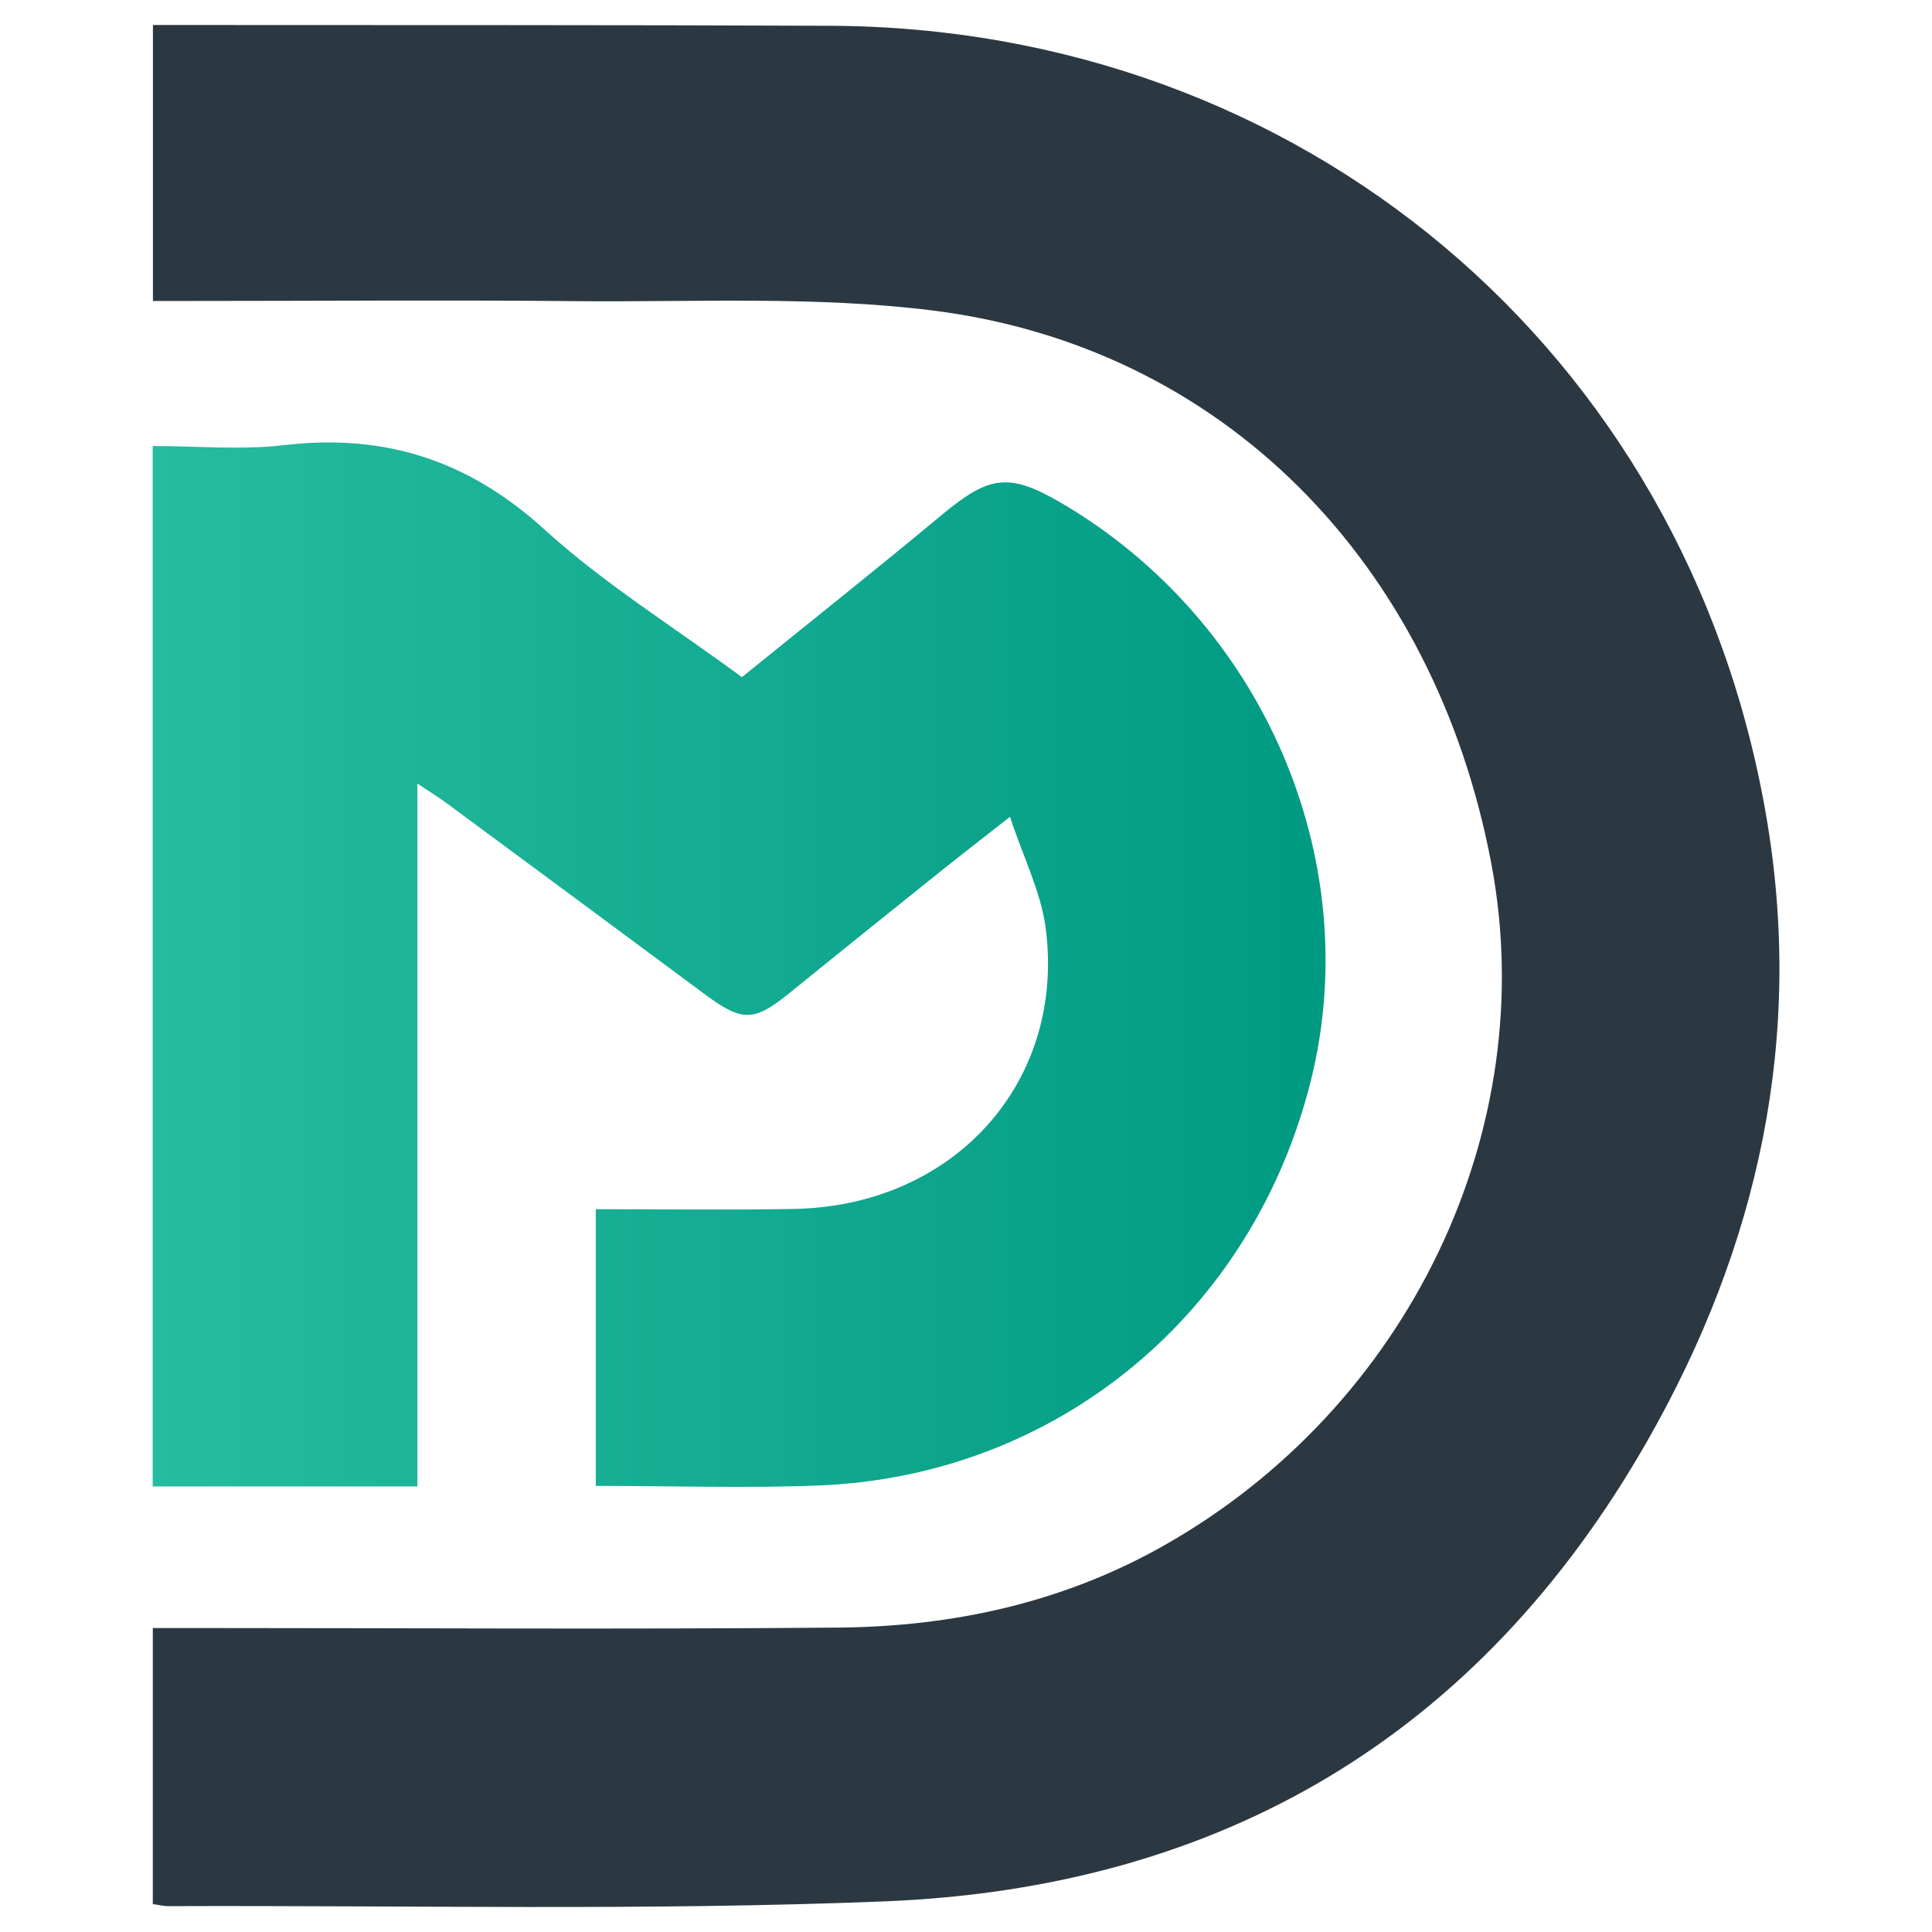
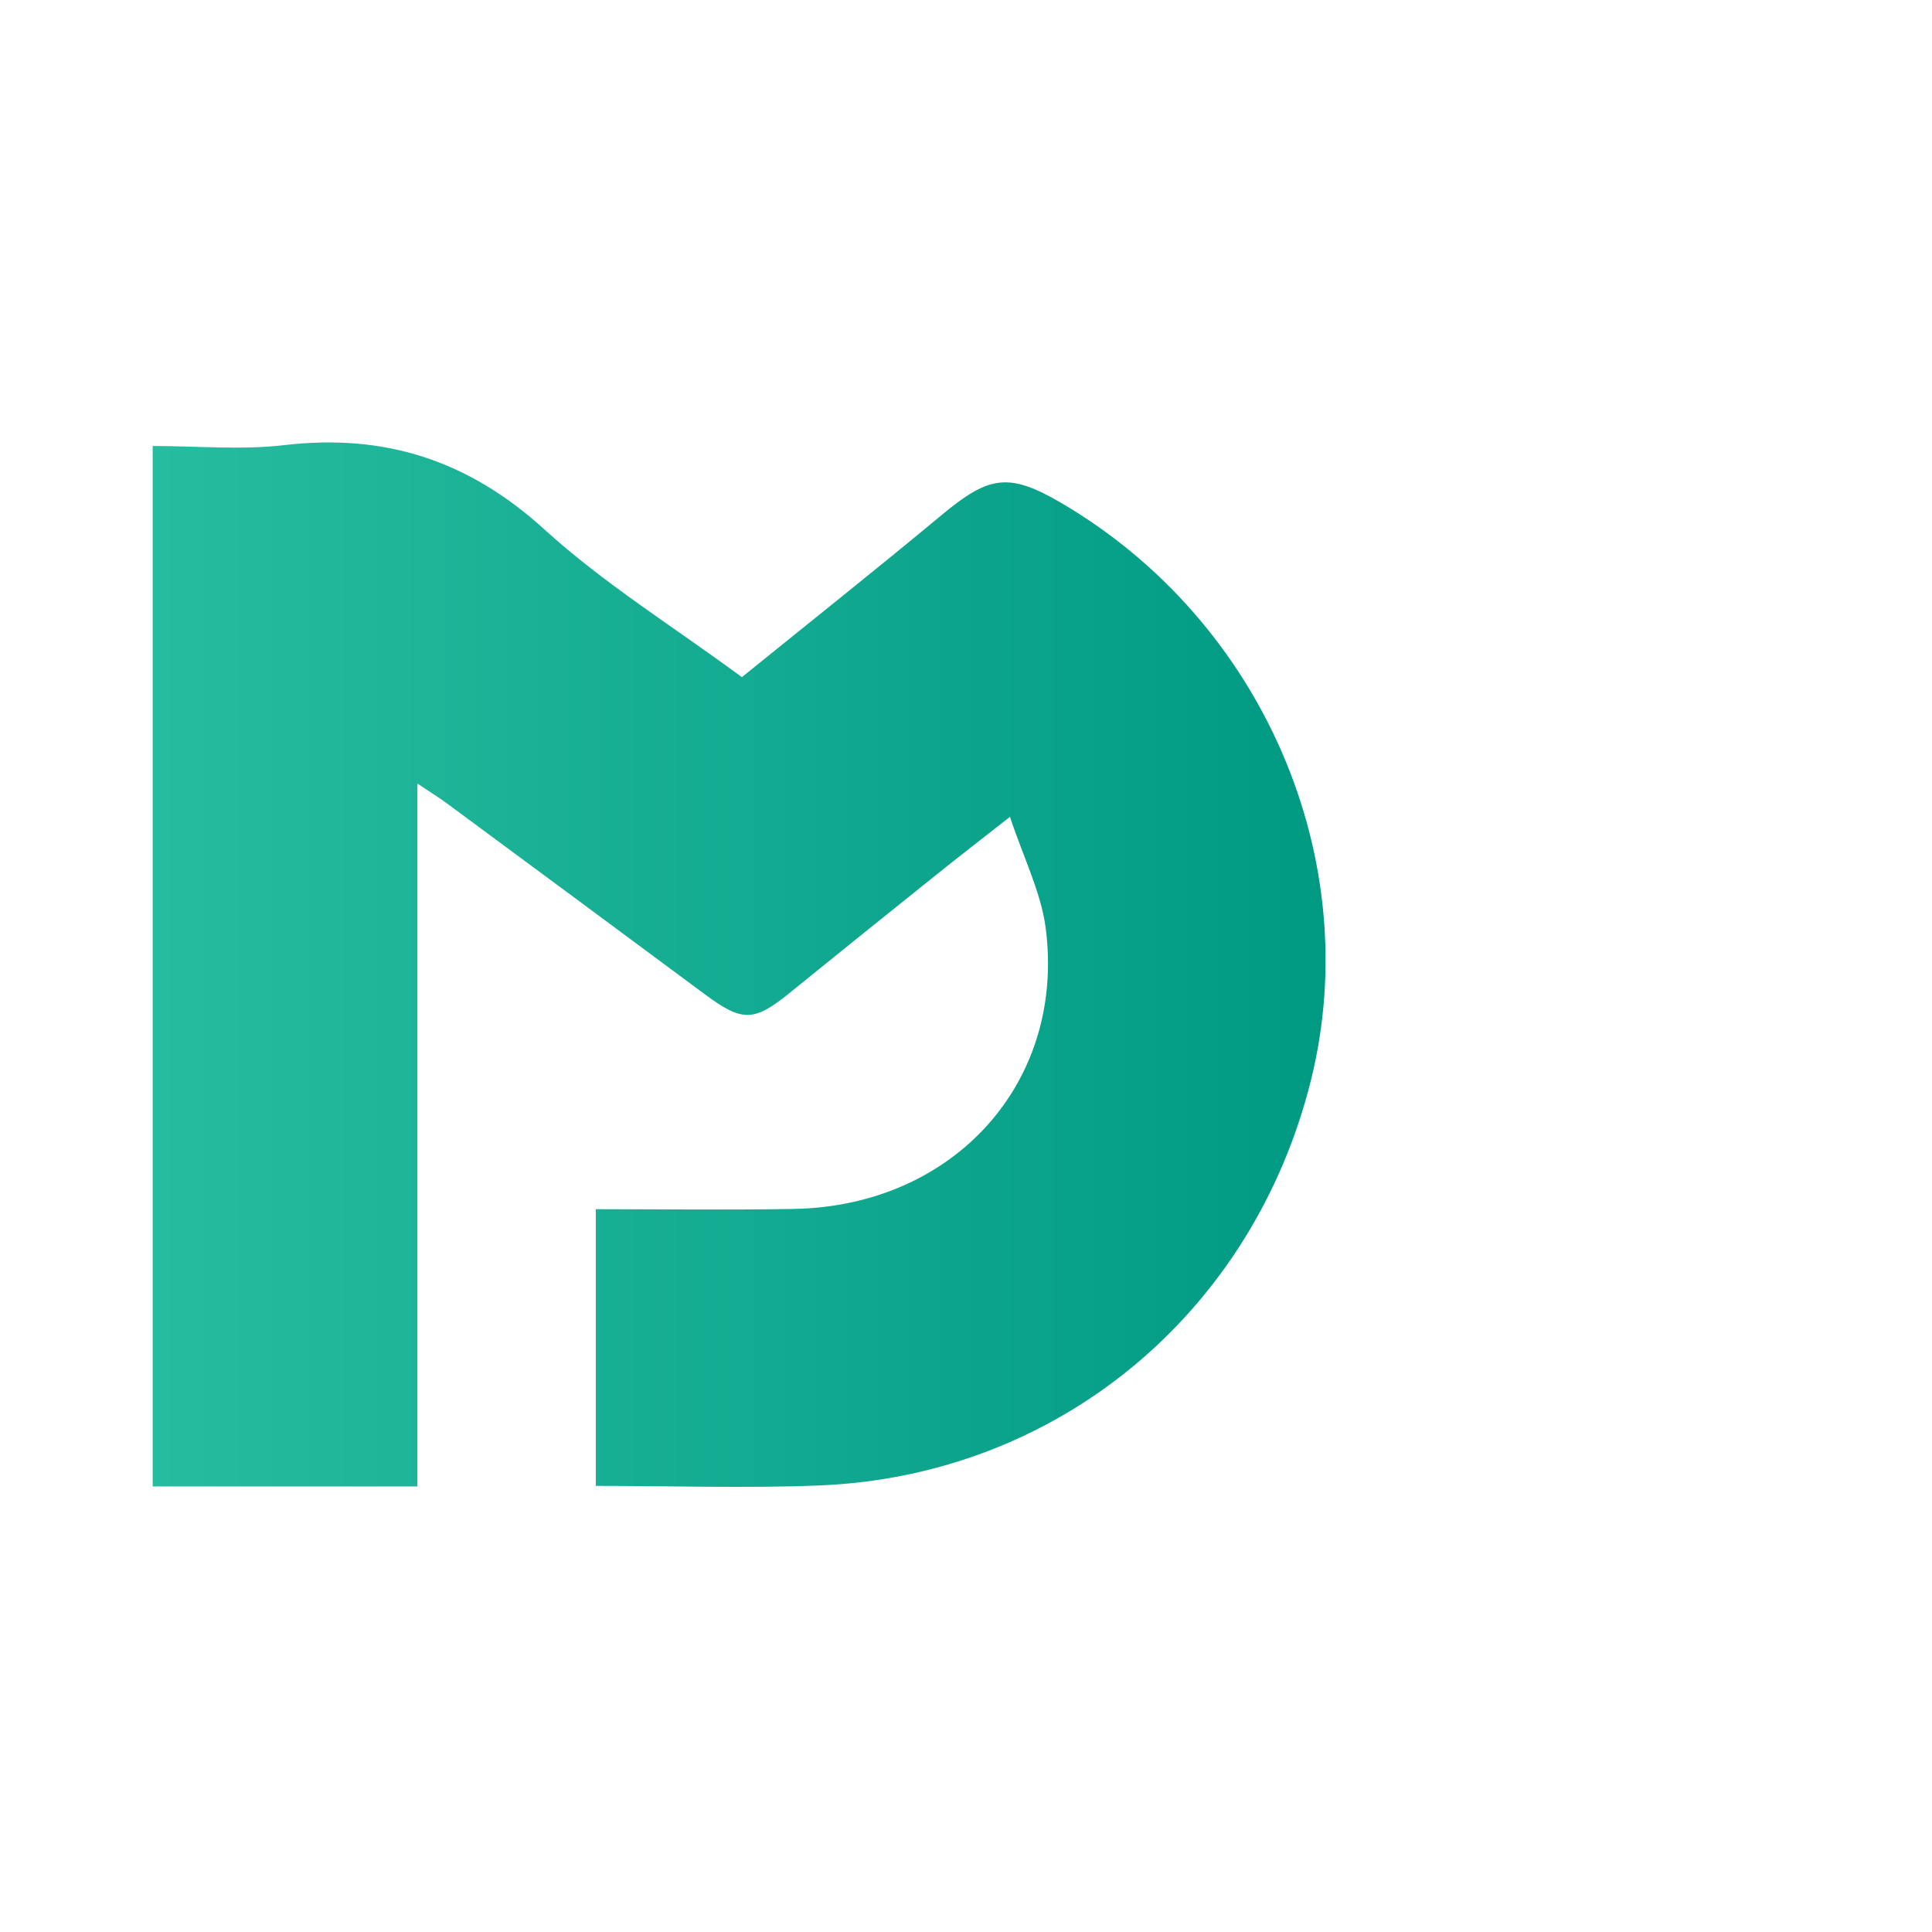
<svg xmlns="http://www.w3.org/2000/svg" version="1.1" id="Layer_1" x="0px" y="0px" width="32px" height="32px" viewBox="77.906 -0.35 32 32" enable-background="new 77.906 -0.35 32 32" xml:space="preserve">
  <g>
-     <path fill-rule="evenodd" clip-rule="evenodd" fill="#2C3841" d="M80.437,31.188c0-1.535,0-3.026,0-4.573c0.211,0,0.395,0,0.578,0   c3.594,0,7.189,0.024,10.785-0.007c1.895-0.018,3.715-0.413,5.391-1.363c4.044-2.292,6.25-6.879,5.416-11.291   c-0.944-4.997-4.455-8.563-9.259-9.162c-1.952-0.243-3.949-0.135-5.927-0.154c-2.132-0.021-4.265-0.003-6.399-0.003   c-0.184,0-0.369,0-0.583,0c0-1.541,0-3.029,0-4.571c0.214,0,0.399,0,0.584,0c3.543,0.003,7.087-0.002,10.631,0.013   c7.795,0.031,14.171,5.378,15.502,13.063c0.639,3.683-0.121,7.146-1.966,10.378c-2.792,4.891-7.075,7.404-12.639,7.625   c-3.95,0.158-7.909,0.063-11.865,0.079C80.62,31.222,80.554,31.204,80.437,31.188z" />
    <linearGradient id="SVGID_1_" gradientUnits="userSpaceOnUse" x1="80.435" y1="15.627" x2="99.863" y2="15.627">
      <stop offset="0" style="stop-color:#26BC9F" />
      <stop offset="1" style="stop-color:#009A83" />
    </linearGradient>
    <path fill-rule="evenodd" clip-rule="evenodd" fill="url(#SVGID_1_)" d="M80.435,24.27c0-5.754,0-11.458,0-17.233   c0.745,0,1.469,0.069,2.175-0.014c1.667-0.196,3.053,0.25,4.311,1.394c0.986,0.898,2.139,1.612,3.273,2.449   c1.106-0.896,2.22-1.781,3.314-2.69c0.785-0.653,1.111-0.702,1.982-0.192c3.33,1.954,5.034,5.894,4.132,9.548   c-0.958,3.871-4.2,6.563-8.148,6.722c-1.217,0.048-2.437,0.007-3.7,0.007c0-1.533,0-3.033,0-4.583c1.106,0,2.188,0.015,3.27-0.004   c2.654-0.043,4.514-2.09,4.182-4.652c-0.077-0.593-0.365-1.158-0.592-1.843c-0.495,0.389-0.871,0.679-1.24,0.976   c-0.806,0.646-1.61,1.292-2.411,1.942c-0.589,0.478-0.783,0.482-1.402,0.022c-1.422-1.054-2.845-2.109-4.271-3.161   c-0.13-0.097-0.27-0.182-0.491-0.33c0,3.934,0,7.775,0,11.642C83.338,24.27,81.916,24.27,80.435,24.27z" />
  </g>
</svg>